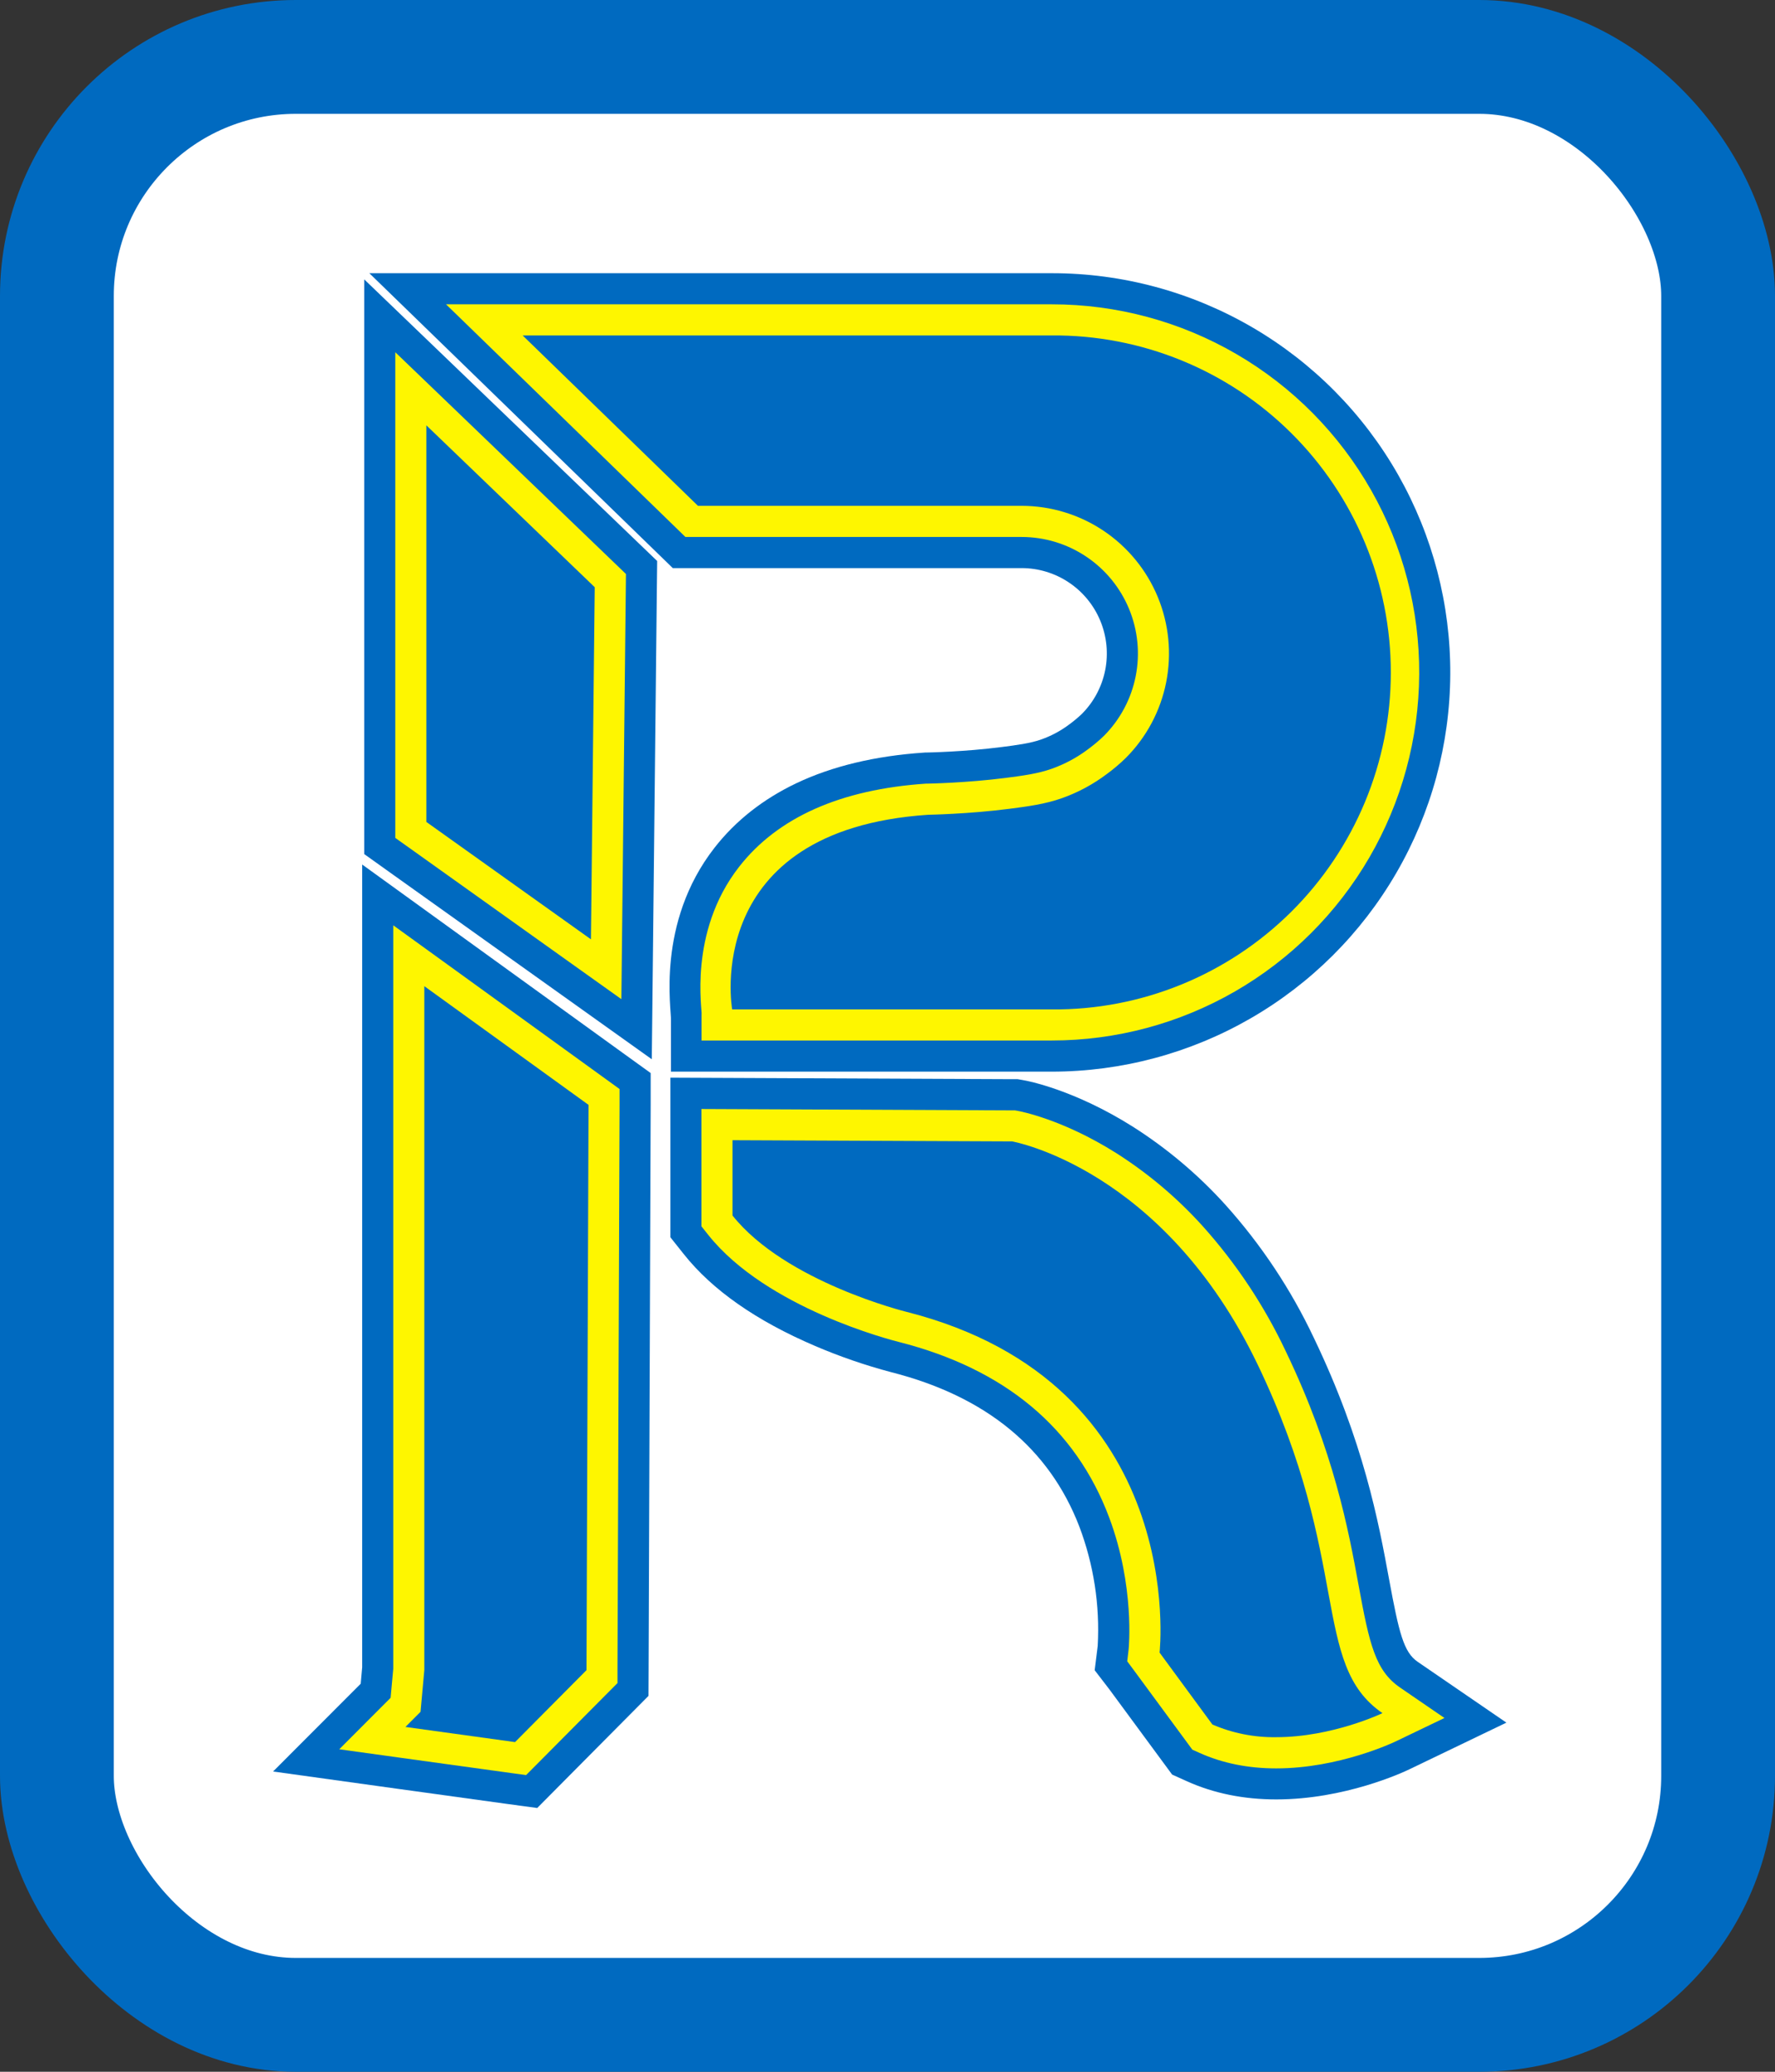
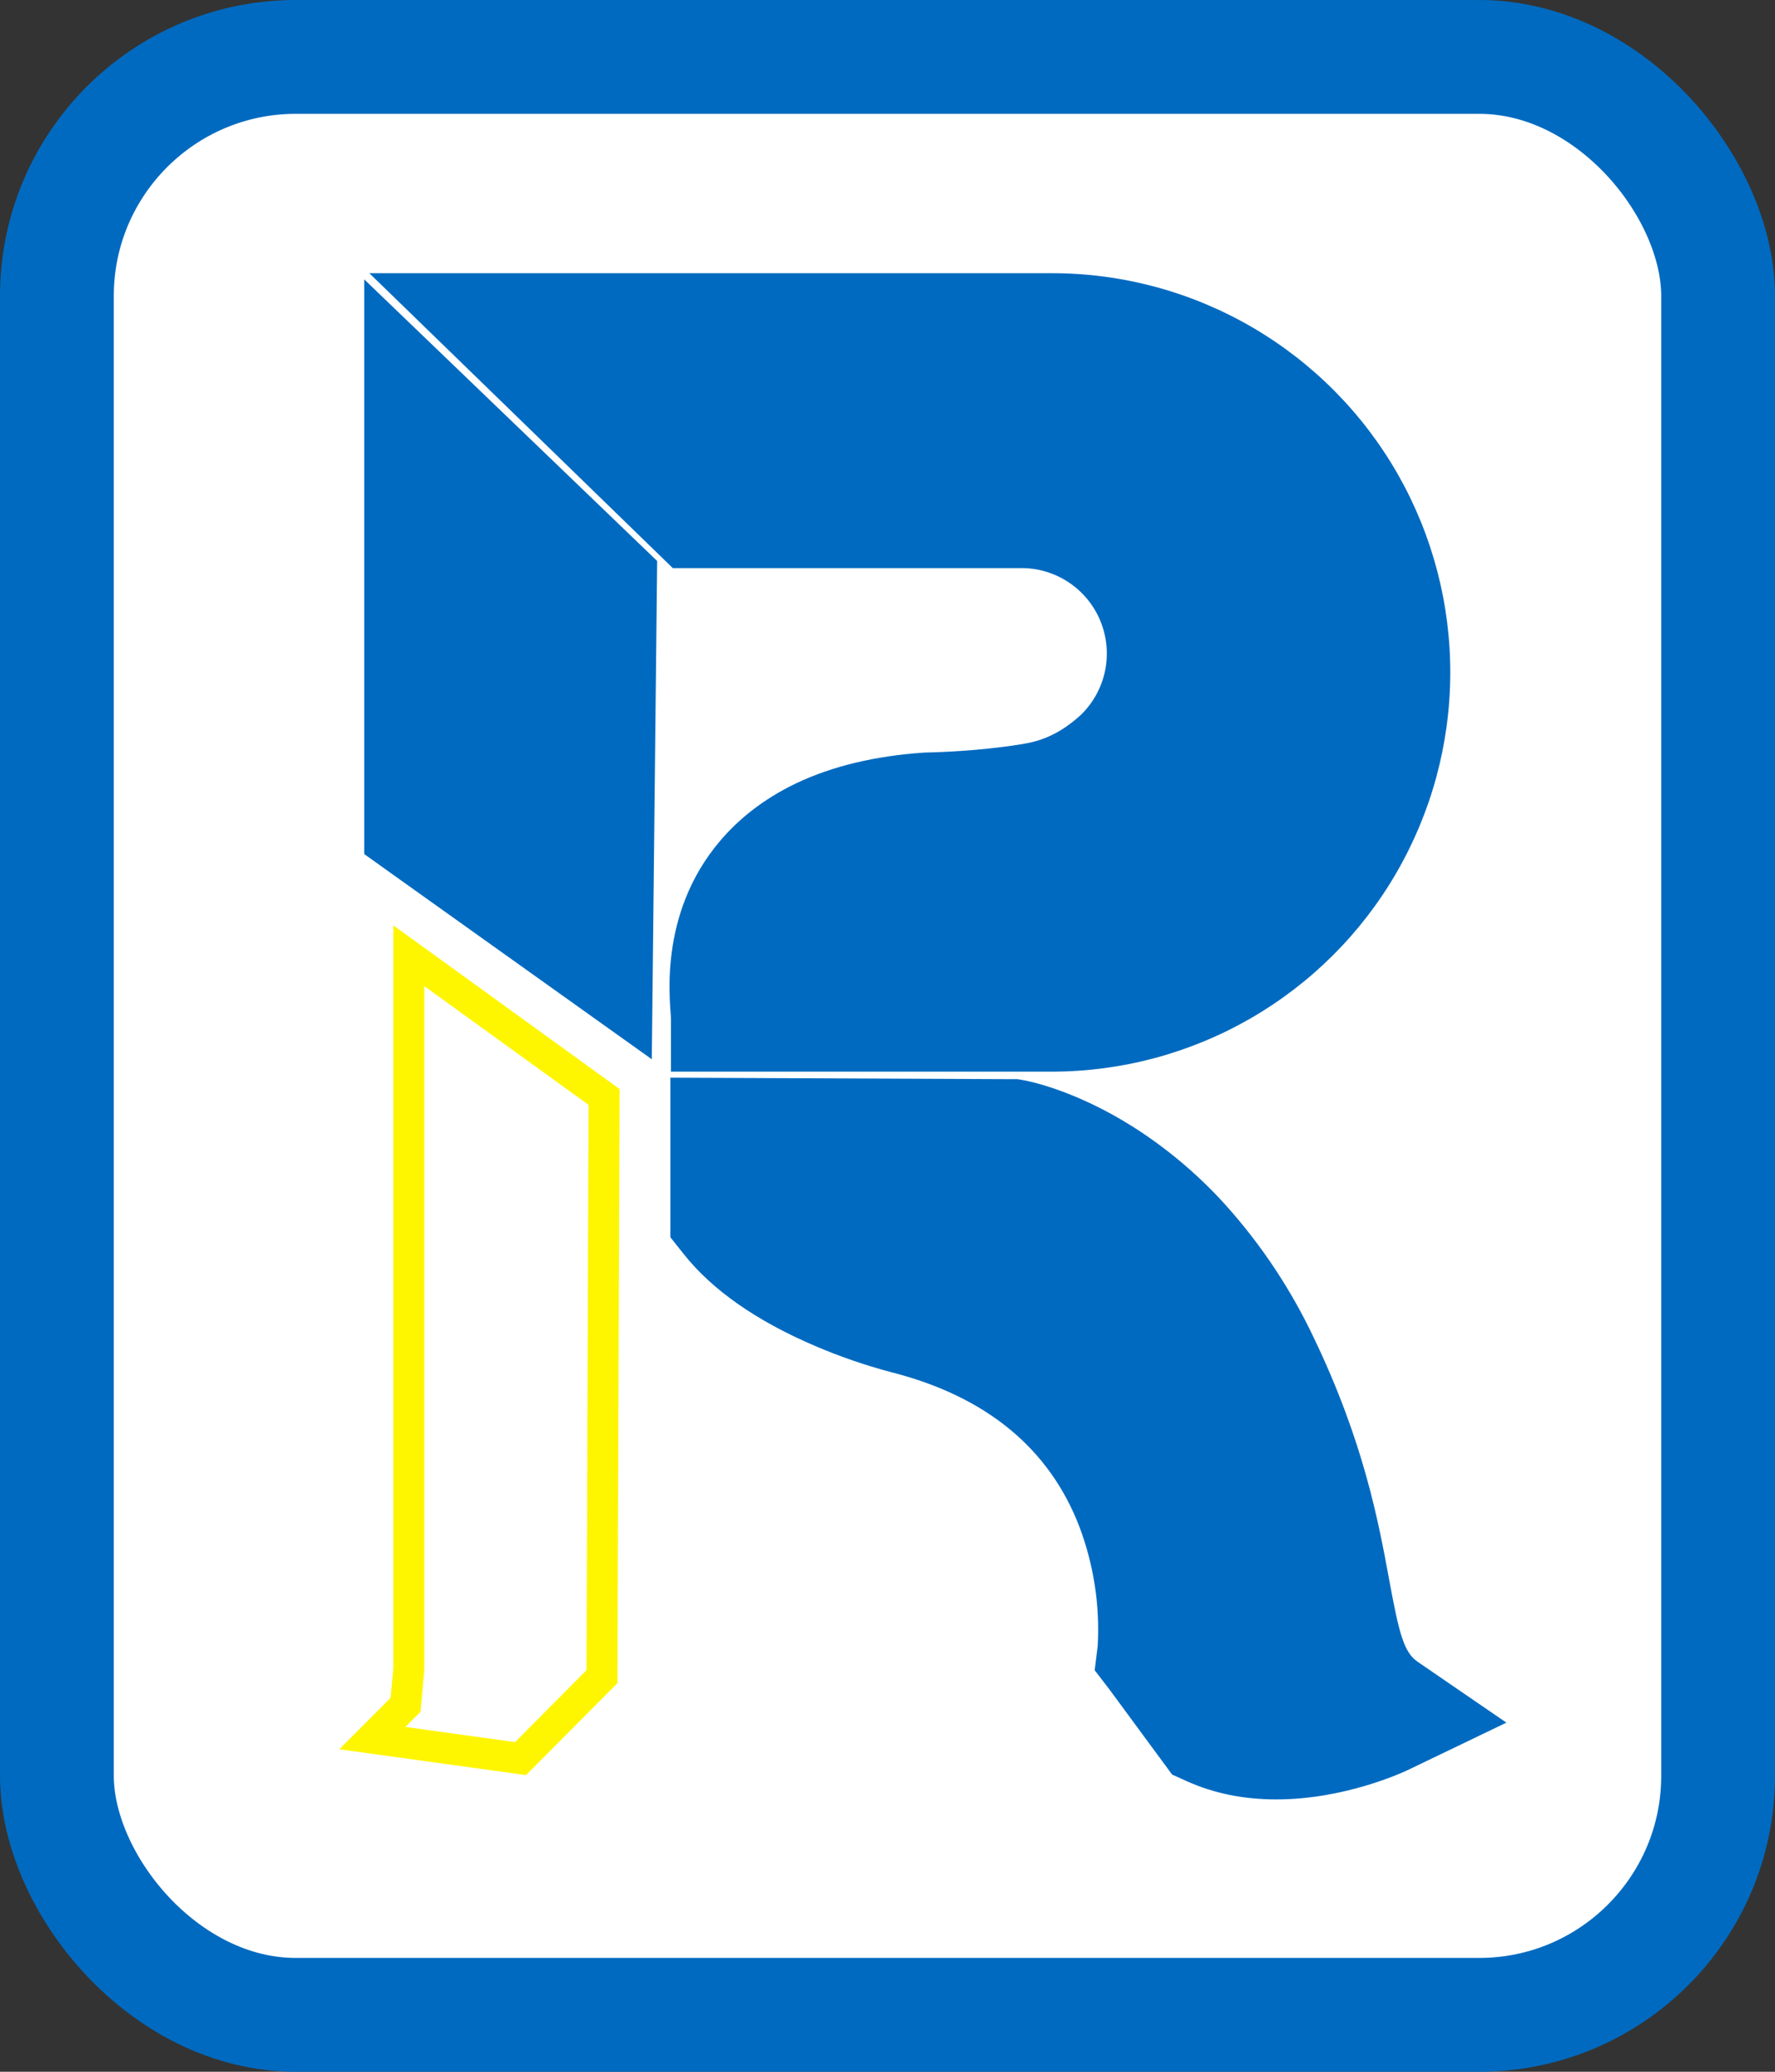
<svg xmlns="http://www.w3.org/2000/svg" width="78" height="91" viewBox="0 0 78 91" fill="none">
  <rect x="0" y="0" width="78" height="91" fill="#333333" stroke="none" />
  <rect x="2.5" y="2.5" width="73" height="86" rx="10.5" fill="white" stroke="#006AC0" stroke-width="5" />
  <g clip-path="url(#clip0_484_11770)">
    <path d="M31.031 45.706L30.83 44.579C30.804 44.433 30.218 40.973 32.479 38.077C34.174 35.905 36.939 34.676 40.695 34.423H40.728H40.763C40.78 34.423 42.492 34.391 44.191 34.172C44.919 34.081 45.603 33.989 46.222 33.769C46.795 33.563 47.334 33.271 47.819 32.902C48.062 32.725 48.292 32.531 48.508 32.321C49.222 31.605 49.708 30.693 49.904 29.701C50.1 28.708 49.998 27.68 49.612 26.745C49.225 25.81 48.57 25.011 47.73 24.449C46.89 23.887 45.903 23.586 44.892 23.586H30.117L22.017 15.715L19.6 13.367H46.222C49.928 13.37 53.52 14.649 56.395 16.99C59.271 19.331 61.255 22.59 62.016 26.223C62.776 29.855 62.266 33.638 60.57 36.938C58.875 40.239 56.099 42.855 52.706 44.347C50.663 45.248 48.454 45.71 46.222 45.706H31.031Z" fill="#006AC0" />
    <path d="M46.221 14.734C48.171 14.719 50.106 15.091 51.912 15.828C53.719 16.565 55.362 17.652 56.747 19.029C58.132 20.404 59.231 22.041 59.981 23.845C60.731 25.648 61.117 27.583 61.117 29.536C61.117 31.49 60.731 33.424 59.981 35.228C59.231 37.031 58.132 38.668 56.747 40.044C55.362 41.42 53.719 42.508 51.912 43.245C50.106 43.982 48.171 44.354 46.221 44.338H32.173C32.173 44.338 30.766 36.461 40.785 35.788C40.785 35.788 42.563 35.758 44.365 35.525C45.151 35.423 45.928 35.322 46.679 35.054C47.383 34.803 48.044 34.446 48.641 33.996C48.934 33.781 49.212 33.545 49.472 33.291C50.378 32.384 50.995 31.228 51.245 29.97C51.495 28.712 51.367 27.407 50.876 26.222C50.386 25.037 49.556 24.024 48.49 23.311C47.425 22.599 46.173 22.218 44.892 22.219H30.67L23.571 15.321L22.966 14.734H46.221ZM46.221 12H16.23L21.067 16.697L21.671 17.284L28.77 24.181L29.565 24.953H44.892C45.633 24.953 46.357 25.173 46.973 25.586C47.589 25.998 48.069 26.584 48.352 27.269C48.636 27.955 48.71 28.709 48.566 29.437C48.421 30.165 48.065 30.833 47.541 31.358C47.369 31.521 47.187 31.674 46.995 31.814C46.62 32.097 46.204 32.321 45.762 32.478C45.282 32.65 44.67 32.729 44.014 32.813C42.382 33.024 40.755 33.053 40.738 33.053H40.669L40.6 33.058C38.457 33.202 36.571 33.654 34.998 34.401C33.535 35.097 32.325 36.049 31.401 37.233C28.813 40.548 29.519 44.403 29.484 44.818V47.071H46.221C49.284 47.07 52.294 46.264 54.95 44.734C57.606 43.204 59.815 41.003 61.355 38.35C62.896 35.698 63.715 32.688 63.73 29.619C63.746 26.551 62.957 23.532 61.444 20.864C59.915 18.171 57.7 15.932 55.026 14.375C52.352 12.818 49.314 11.998 46.221 12Z" fill="#006AC0" />
-     <path d="M46.221 14.734C48.172 14.719 50.106 15.091 51.913 15.828C53.72 16.565 55.363 17.652 56.748 19.029C58.132 20.404 59.231 22.041 59.982 23.845C60.732 25.648 61.118 27.583 61.118 29.536C61.118 31.49 60.732 33.424 59.982 35.228C59.231 37.031 58.132 38.668 56.748 40.044C55.363 41.42 53.72 42.508 51.913 43.245C50.106 43.982 48.172 44.354 46.221 44.338H32.174C32.174 44.338 30.767 36.461 40.786 35.788C40.786 35.788 42.563 35.758 44.365 35.525C45.152 35.423 45.929 35.322 46.68 35.054C47.384 34.803 48.045 34.446 48.641 33.996C48.935 33.781 49.213 33.545 49.473 33.291C50.379 32.384 50.996 31.228 51.246 29.97C51.496 28.712 51.367 27.407 50.877 26.222C50.387 25.037 49.556 24.024 48.491 23.311C47.426 22.599 46.173 22.218 44.892 22.218H30.671L23.572 15.321L22.967 14.734H46.221ZM46.221 13.367H19.6L22.018 15.715L22.623 16.302L29.722 23.199L30.119 23.586H44.892C45.903 23.586 46.892 23.886 47.732 24.449C48.573 25.011 49.228 25.811 49.615 26.746C50.002 27.681 50.103 28.711 49.906 29.704C49.709 30.697 49.222 31.609 48.508 32.325C48.291 32.534 48.06 32.727 47.818 32.905C47.332 33.272 46.794 33.562 46.221 33.766C45.602 33.987 44.916 34.075 44.19 34.169C42.483 34.389 40.779 34.42 40.762 34.42H40.728H40.694C36.937 34.673 34.173 35.903 32.478 38.075C30.217 40.97 30.885 44.449 30.829 44.576V45.703H46.221C49.046 45.702 51.821 44.959 54.27 43.548C56.718 42.137 58.754 40.108 60.175 37.663C61.595 35.218 62.351 32.442 62.365 29.613C62.38 26.784 61.654 24.001 60.258 21.541C58.849 19.058 56.807 16.993 54.341 15.557C51.875 14.121 49.074 13.366 46.221 13.367Z" fill="#FEF600" />
    <path d="M56.081 77.671C54.847 77.671 53.715 77.443 52.719 76.994L52.393 76.847L49.534 72.967L49.594 72.434C49.594 72.411 49.867 69.678 48.74 66.662C47.264 62.725 44.153 60.129 39.493 58.946C39.185 58.869 33.684 57.469 31.12 54.242L30.822 53.869V48.709L44.598 48.768L44.712 48.788C45.011 48.841 52.097 50.179 56.502 59.355C58.618 63.763 59.244 67.161 59.702 69.642C60.174 72.206 60.43 73.371 61.522 74.12L63.474 75.457L61.342 76.481C61.242 76.53 58.835 77.671 56.081 77.671Z" fill="#006AC0" />
    <path d="M32.189 50.081L44.476 50.135C44.476 50.135 51.12 51.299 55.27 59.947C59.421 68.595 57.595 73.086 60.751 75.248C60.751 75.248 58.554 76.304 56.08 76.304C55.117 76.319 54.162 76.129 53.277 75.747L50.956 72.588C50.956 72.588 52.284 60.779 39.829 57.619C39.829 57.619 34.515 56.313 32.189 53.39V50.081ZM29.459 47.335V54.346L30.054 55.094C31.303 56.665 33.24 58.018 35.809 59.116C36.896 59.582 38.016 59.968 39.159 60.271C43.322 61.328 46.105 63.61 47.429 67.051C48.061 68.721 48.337 70.505 48.238 72.289L48.104 73.363L48.754 74.209L51.082 77.369L51.507 77.946L52.16 78.241C53.334 78.77 54.654 79.038 56.082 79.038C59.092 79.038 61.652 77.853 61.935 77.714L66.197 75.665L62.295 72.991C61.68 72.569 61.476 71.715 61.046 69.393C60.575 66.836 59.929 63.334 57.734 58.762C56.73 56.638 55.423 54.671 53.852 52.923C52.654 51.597 51.281 50.44 49.772 49.483C47.212 47.871 45.173 47.477 44.949 47.442L44.721 47.402H44.49L32.203 47.348L29.461 47.336L29.459 47.335Z" fill="#006AC0" />
-     <path d="M32.189 50.082L44.476 50.135C44.476 50.135 51.12 51.299 55.271 59.947C59.421 68.596 57.595 73.086 60.751 75.248C60.751 75.248 58.554 76.304 56.08 76.304C55.117 76.319 54.162 76.129 53.277 75.747L50.956 72.588C50.956 72.588 52.284 60.779 39.829 57.62C39.829 57.62 34.515 56.313 32.189 53.39V50.082ZM30.824 48.708V53.866L31.122 54.24C33.688 57.465 39.183 58.865 39.495 58.943C44.156 60.128 47.267 62.722 48.743 66.659C49.874 69.676 49.599 72.408 49.597 72.436L49.535 72.971L49.852 73.398L52.182 76.562L52.394 76.851L52.72 76.998C53.721 77.447 54.848 77.675 56.082 77.675C58.837 77.675 61.243 76.534 61.344 76.484L63.475 75.461L61.524 74.124C60.432 73.375 60.176 72.21 59.704 69.645C59.249 67.165 58.62 63.767 56.504 59.359C55.558 57.354 54.325 55.498 52.844 53.849C51.728 52.614 50.45 51.536 49.045 50.644C46.666 49.146 44.793 48.806 44.714 48.792L44.6 48.772H44.484L32.198 48.718L30.826 48.712L30.824 48.708Z" fill="#FEF600" />
    <path d="M17.371 36.81V15.479L27.506 25.217L27.305 43.892L17.371 36.81Z" fill="#006AC0" />
    <path d="M18.736 18.683L26.135 25.792L25.968 41.259L18.736 36.103V18.683ZM16.006 12.27V37.515L17.154 38.335L24.386 43.492L28.642 46.527L28.699 41.293L28.865 25.826L28.878 24.641L28.025 23.821L20.627 16.711L16.006 12.272V12.27Z" fill="#006AC0" />
-     <path d="M18.736 18.683L26.135 25.793L25.968 41.259L18.736 36.103V18.683ZM17.371 15.476V36.805L17.945 37.213L25.176 42.37L27.305 43.887L27.334 41.27L27.5 25.803L27.506 25.212L27.08 24.802L19.682 17.692L17.371 15.472V15.476Z" fill="#FEF600" />
-     <path d="M14.908 76.833L17.165 74.573L17.281 73.298V40.644L27.23 47.834L27.134 73.927L23.119 77.967L14.908 76.833Z" fill="#006AC0" />
-     <path d="M18.646 43.316L25.862 48.531L25.771 73.36L22.632 76.52L17.816 75.854L18.48 75.189L18.646 73.36V43.316ZM15.915 37.971V73.236L15.851 73.956L12 77.811L17.443 78.567L22.259 79.232L23.607 79.415L24.567 78.448L27.707 75.286L28.497 74.49L28.502 73.367L28.593 48.538V47.133L27.455 46.312L20.239 41.098L15.911 37.97L15.915 37.971Z" fill="#006AC0" />
    <path d="M18.646 43.316L25.863 48.531L25.772 73.36L22.633 76.52L17.816 75.854L18.48 75.189L18.646 73.36V43.316ZM17.281 40.643V73.298L17.165 74.574L16.85 74.889L14.908 76.835L17.63 77.212L22.446 77.877L23.119 77.968L23.6 77.485L26.739 74.325L27.135 73.927V73.365L27.226 48.536V47.835L26.657 47.423L19.445 42.207L17.281 40.643Z" fill="#FEF600" />
  </g>
  <defs>
    <clipPath id="clip0_484_11770">
      <rect width="54.196" height="67.415" fill="white" transform="translate(12 12)" />
    </clipPath>
  </defs>
</svg>